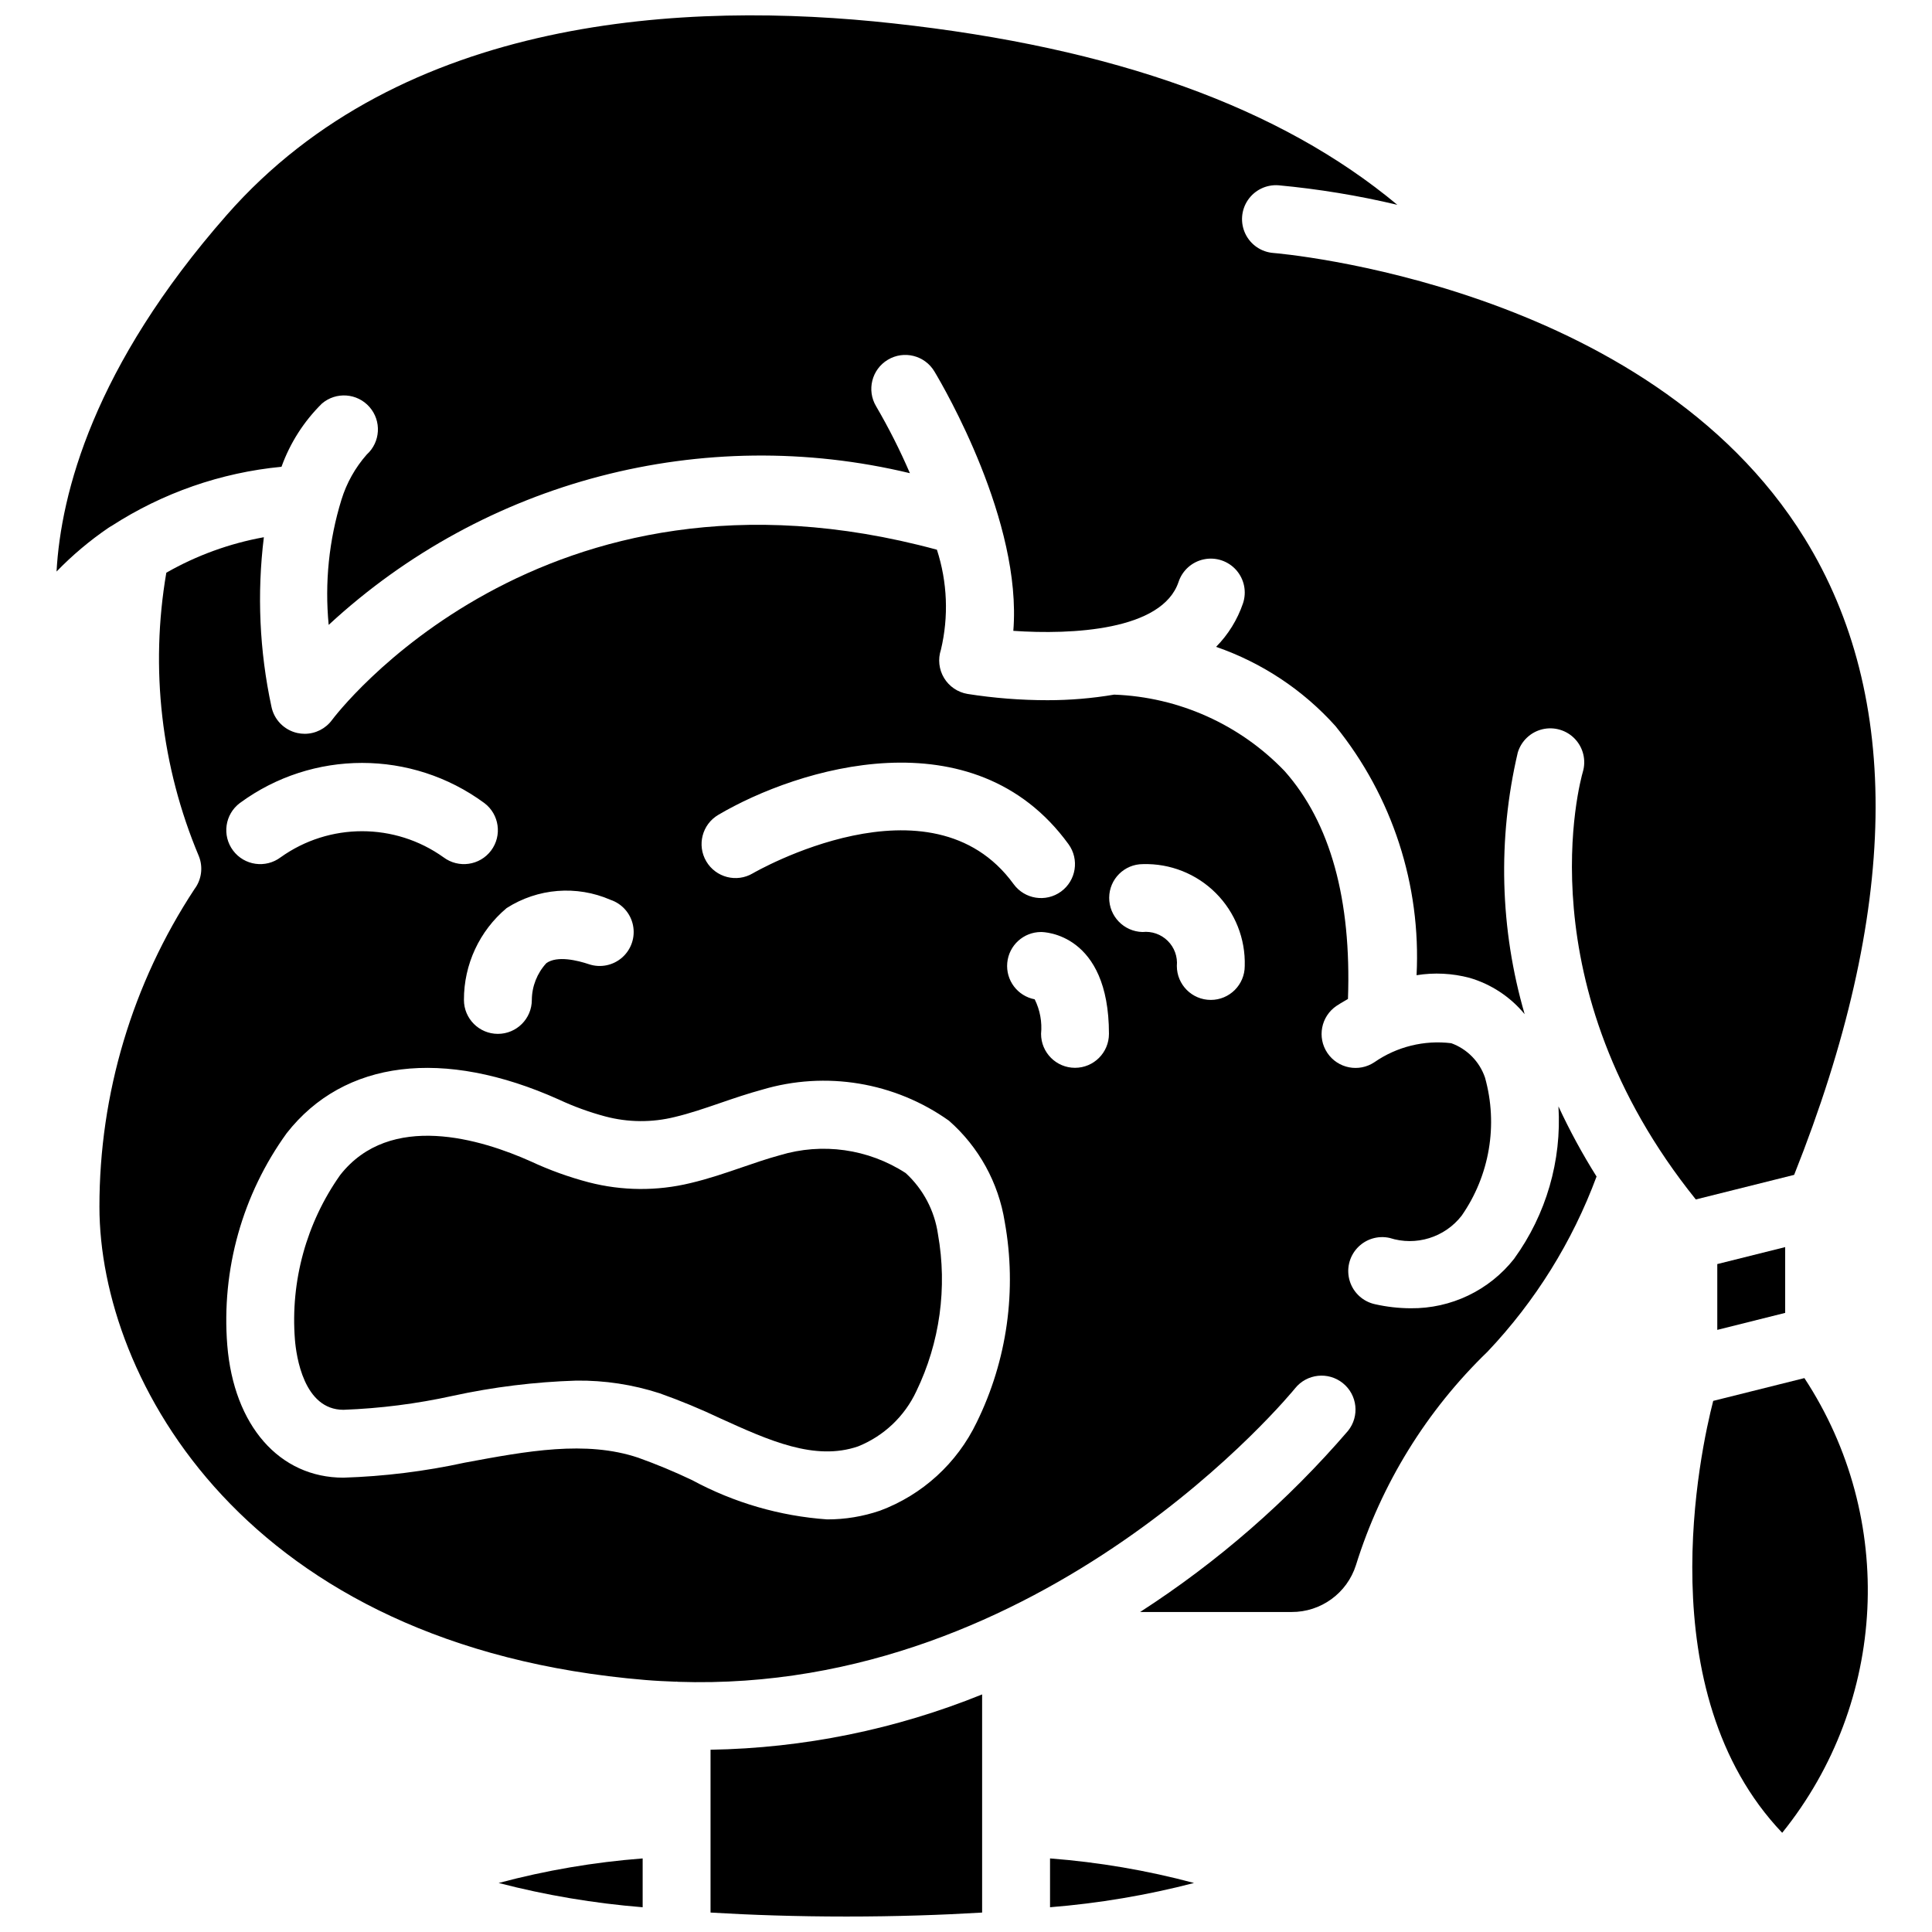
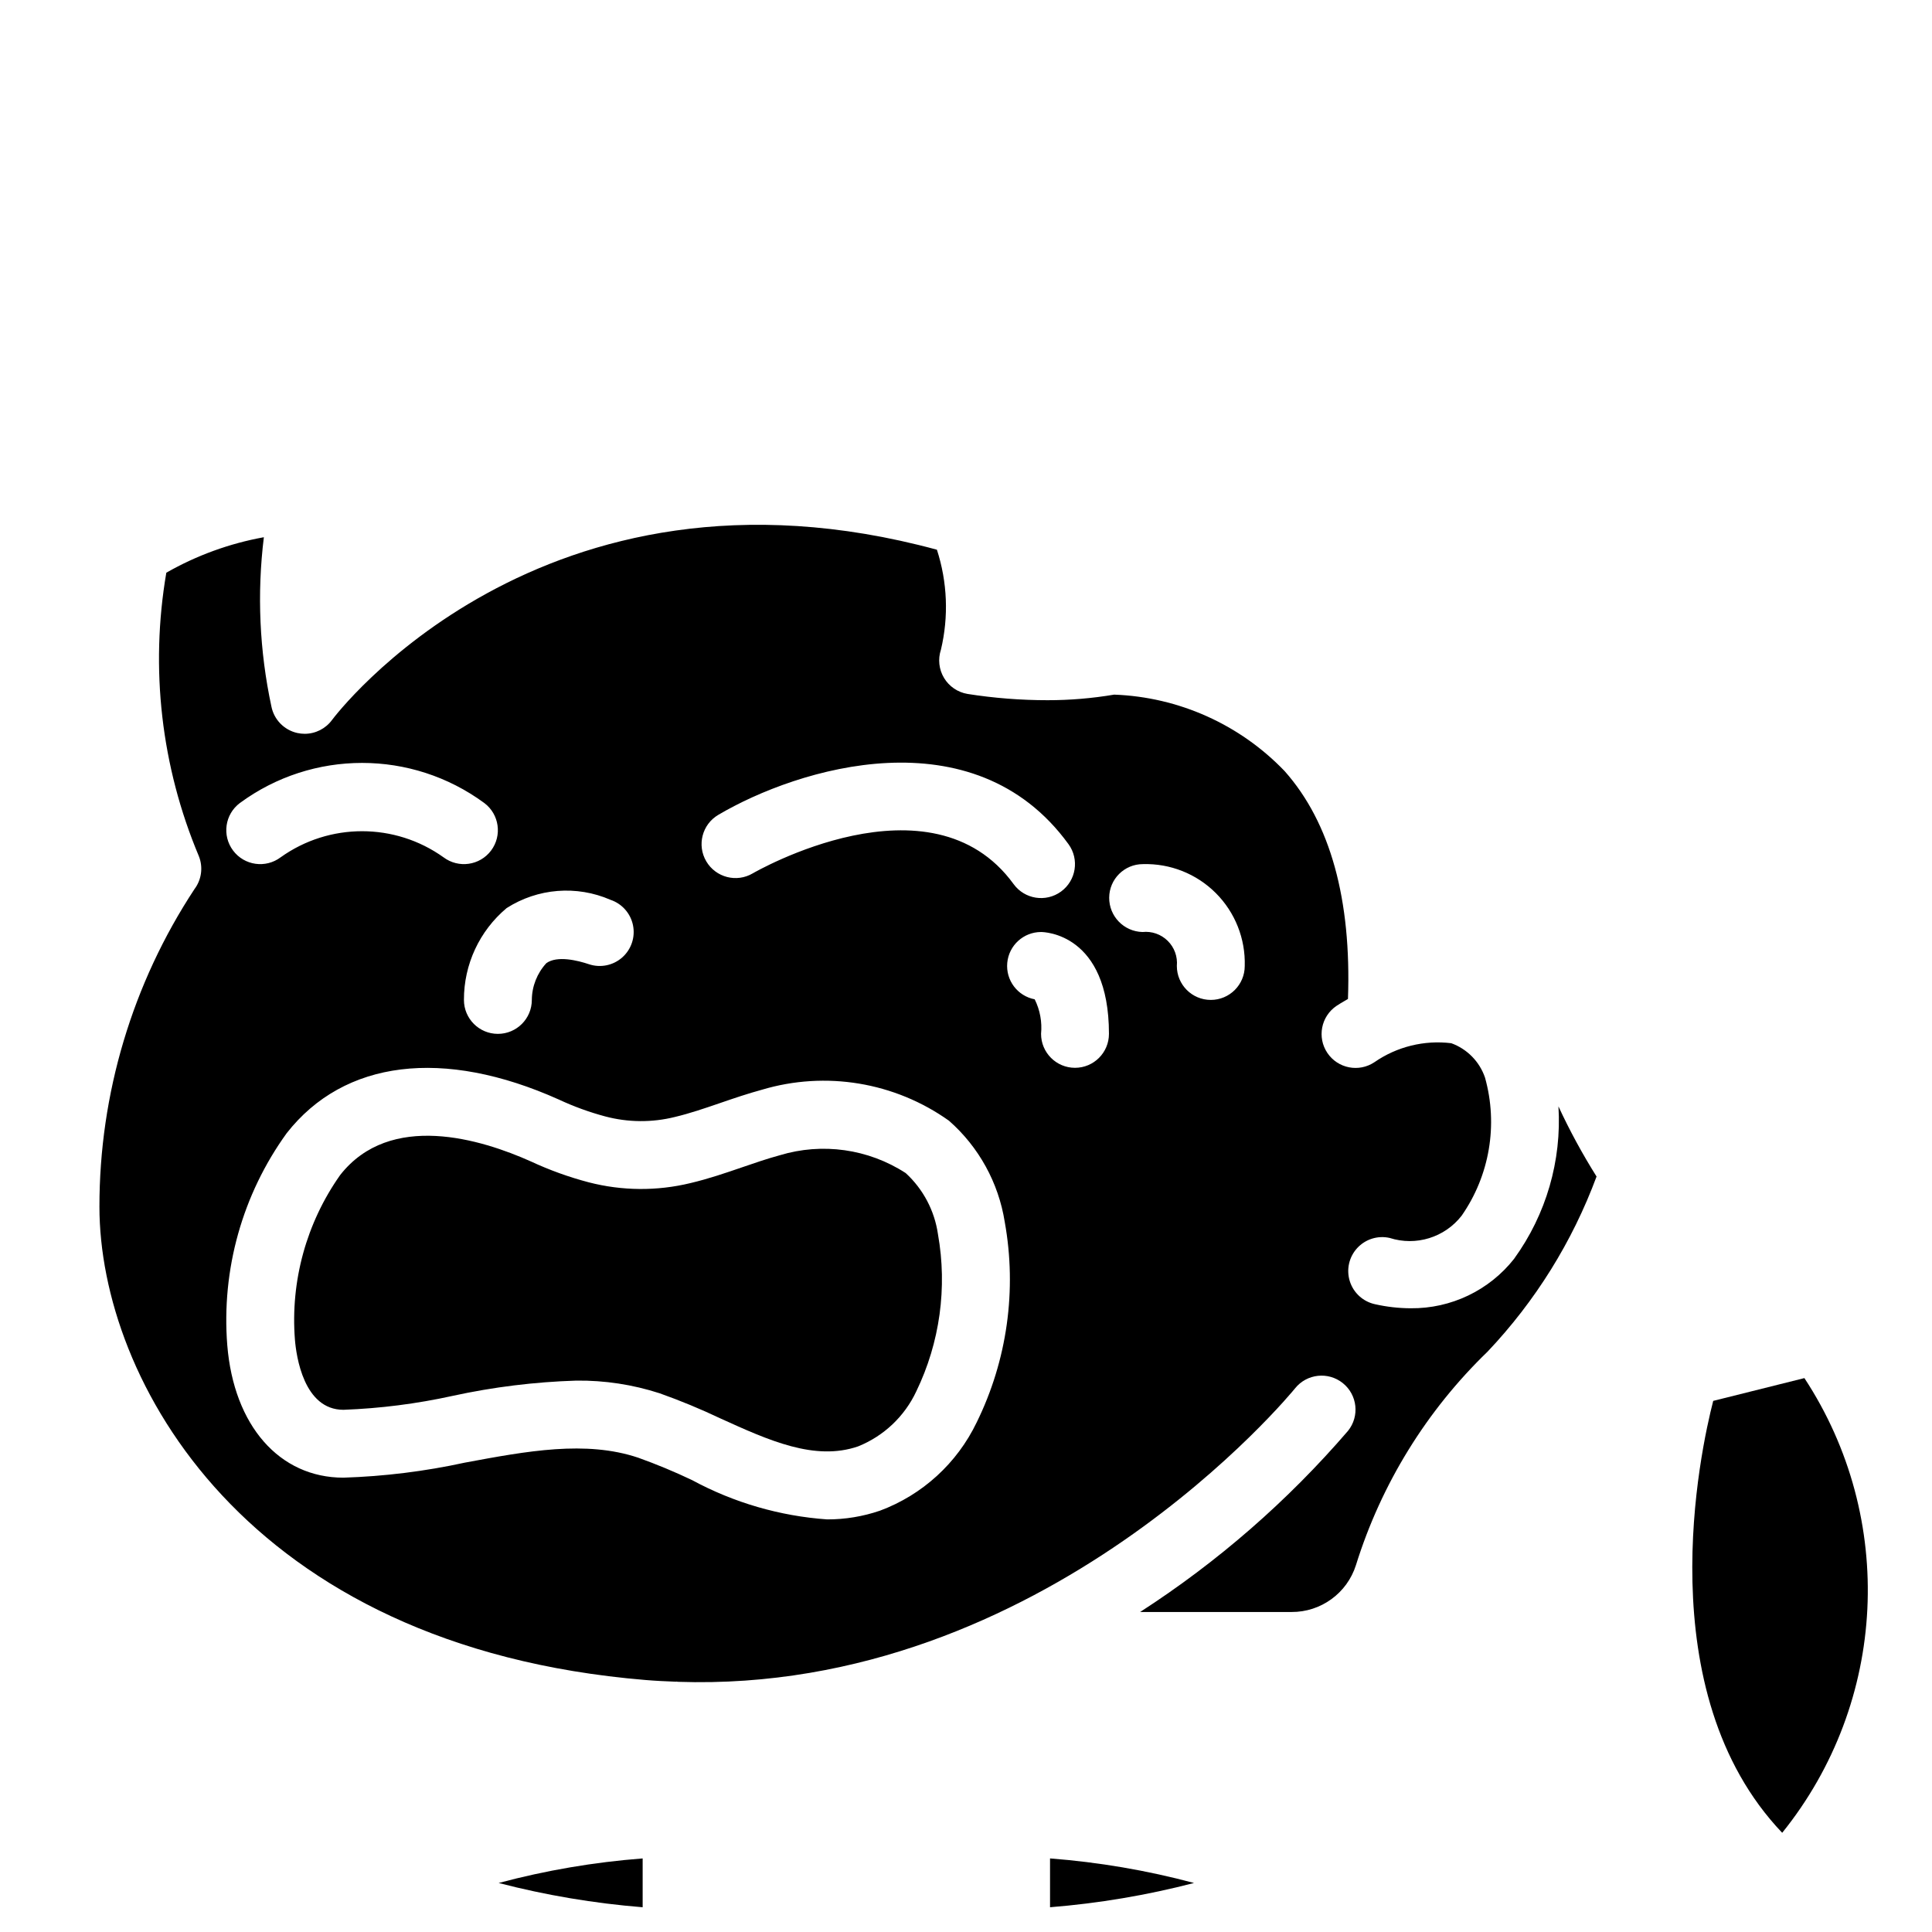
<svg xmlns="http://www.w3.org/2000/svg" width="800px" height="800px" version="1.1" viewBox="144 144 512 512">
  <defs>
    <clipPath id="b">
-       <path d="m332 593h73v58.902h-73z" />
-     </clipPath>
+       </clipPath>
    <clipPath id="a">
-       <path d="m158 148.09h484v313.91h-484z" />
-     </clipPath>
+       </clipPath>
  </defs>
  <g clip-path="url(#b)">
    <path d="m332.3 650.85c10.742 0.641 22.648 1.051 35.984 1.051 13.34 0 25.242-0.41 35.988-1.051v-57.812c-22.887 9.273-47.285 14.246-71.973 14.66z" />
  </g>
  <path d="m314.31 649.44v-12.938c-12.895 0.988-25.672 3.168-38.164 6.508 12.512 3.246 25.281 5.394 38.164 6.43z" />
  <g clip-path="url(#a)">
    <path d="m173.58 283.37c13.535-8.754 28.973-14.129 45.02-15.668 2.273-6.316 5.934-12.039 10.711-16.75 3.742-3.199 9.355-2.797 12.605 0.902 3.246 3.695 2.922 9.316-0.73 12.613-3.055 3.469-5.34 7.547-6.699 11.961-3.312 10.727-4.461 22.004-3.383 33.176 41.398-38.301 99.191-53.387 154.03-40.203-2.617-6.082-5.606-11.996-8.945-17.711-2.555-4.262-1.176-9.789 3.086-12.344 4.262-2.559 9.785-1.18 12.344 3.082 2.644 4.406 23.262 39.836 20.922 68.754 15.449 1.07 39.488-0.059 43.797-12.992 1.02-3.047 3.586-5.324 6.734-5.965 3.148-0.645 6.402 0.438 8.535 2.844 2.133 2.406 2.82 5.766 1.801 8.816-1.477 4.336-3.914 8.281-7.133 11.539 12.16 4.203 23.055 11.434 31.652 21.012 15.047 18.602 22.695 42.109 21.477 66.004 4.684-0.754 9.473-0.512 14.055 0.703 5.719 1.676 10.797 5.031 14.59 9.625-6.566-22.559-7.195-46.434-1.832-69.309 0.914-3.082 3.402-5.445 6.531-6.195 3.125-0.746 6.414 0.23 8.625 2.562 2.211 2.336 3.008 5.676 2.09 8.754-0.668 2.312-15.676 56.578 29.945 113.29l26.059-6.516c27.816-69.867 28.758-126.61 2.781-168.68-41.598-67.395-139.79-75.555-140.77-75.629-3.203-0.238-6.039-2.168-7.434-5.062-1.398-2.894-1.145-6.312 0.664-8.969 1.809-2.656 4.894-4.144 8.102-3.91 10.605 0.988 21.133 2.715 31.496 5.176-30.949-25.781-74.988-41.668-133.54-48.074-54.965-6.059-130.24-2.152-176.69 50.789-35.336 40.23-43.941 73.809-45.094 94.473 4.176-4.312 8.781-8.195 13.742-11.578 0.277-0.191 0.566-0.363 0.863-0.52z" />
  </g>
-   <path d="m617.09 491.93v-17.434l-17.992 4.496v17.438z" />
  <path d="m422.27 649.44c12.883-1.035 25.652-3.184 38.16-6.43-12.492-3.34-25.266-5.519-38.16-6.508z" />
  <path d="m545.3 477.54c-6.609 8.418-16.758 13.281-27.465 13.164-3.184-0.012-6.359-0.375-9.465-1.078-3.144-0.688-5.684-3.004-6.652-6.07-0.973-3.07-0.23-6.426 1.949-8.797 2.176-2.371 5.453-3.398 8.594-2.695 6.965 2.238 14.582-0.109 19.078-5.875 7.434-10.668 9.711-24.098 6.203-36.617-1.445-4.234-4.731-7.582-8.938-9.109-7.172-0.875-14.414 0.91-20.352 5.019-4.117 2.769-9.699 1.684-12.477-2.426-2.777-4.113-1.703-9.695 2.402-12.48 0.383-0.262 1.527-0.98 3.047-1.84 0.934-26.34-4.644-46.684-16.773-60.375-11.855-12.371-28.062-19.645-45.191-20.277-5.824 0.984-11.727 1.48-17.637 1.477-7.102 0-14.195-0.555-21.215-1.66-2.594-0.434-4.871-1.98-6.227-4.234-1.355-2.254-1.66-4.988-0.828-7.484 2.086-8.766 1.719-17.934-1.062-26.504-104.98-28.48-159.73 44.344-160.28 45.094-1.695 2.32-4.394 3.691-7.266 3.691-0.656-0.004-1.309-0.074-1.945-0.211-3.488-0.773-6.191-3.539-6.879-7.043-3.164-14.73-3.84-29.887-1.996-44.84-9.086 1.645-17.828 4.824-25.848 9.402-4.348 25.344-1.355 51.398 8.613 75.098 1.176 2.922 0.738 6.246-1.16 8.762-16.445 24.992-25.199 54.258-25.18 84.176 0 45.586 38.535 116.61 144.69 125.41 2.719 0.227 5.402 0.355 8.074 0.453 0.062 0 0.113-0.035 0.18-0.035 0.113 0 0.207 0.059 0.316 0.062 97.328 3.293 162.93-76.941 163.6-77.777 3.113-3.875 8.777-4.492 12.652-1.379 3.875 3.109 4.492 8.777 1.379 12.648-15.969 18.562-34.527 34.73-55.098 48.008h40.098c7.82 0.055 14.766-5 17.113-12.465 6.699-21.469 18.688-40.906 34.867-56.531 12.66-13.363 22.484-29.148 28.883-46.41-3.758-5.977-7.129-12.184-10.098-18.59 0.883 14.395-3.258 28.652-11.715 40.336zm-210.95-117.59c21.102-12.449 67.668-26.828 92.812 7.762 2.922 4.019 2.031 9.645-1.984 12.566-4.019 2.918-9.645 2.031-12.566-1.988-21.922-30.152-68.656-3.113-69.125-2.84-4.277 2.523-9.793 1.098-12.316-3.184-2.523-4.277-1.102-9.793 3.18-12.316zm-28.57 22.512c3.047 1.016 5.324 3.582 5.969 6.731 0.645 3.148-0.441 6.402-2.848 8.535s-5.766 2.82-8.816 1.805c-2.984-1.004-8.438-2.359-11.301-0.281-2.445 2.656-3.816 6.125-3.844 9.738 0 4.969-4.027 8.996-8.996 8.996s-8.996-4.027-8.996-8.996c-0.027-9.391 4.117-18.305 11.312-24.336 8.234-5.277 18.555-6.102 27.52-2.195zm-98.211-25.652c19.266-14.172 45.508-14.172 64.777 0 3.973 2.981 4.777 8.621 1.797 12.594-2.984 3.977-8.621 4.777-12.598 1.797-12.914-9.227-30.266-9.227-43.18 0-3.977 2.981-9.613 2.18-12.594-1.797-2.984-3.973-2.18-9.613 1.797-12.594zm195.26 164.14c-5.191 10.812-14.367 19.195-25.605 23.387-4.516 1.547-9.254 2.332-14.023 2.32-12.531-0.883-24.73-4.43-35.781-10.406-4.664-2.223-9.438-4.207-14.301-5.949-13.898-4.652-29.461-1.75-45.926 1.312-10.582 2.305-21.355 3.641-32.18 3.984-16.969 0-29.055-13.793-30.785-35.137-1.578-19.996 4.004-39.906 15.754-56.164 15.207-19.406 41.504-22.648 72.152-8.891 3.949 1.844 8.055 3.336 12.266 4.461 6.031 1.602 12.371 1.652 18.43 0.148 3.941-0.934 7.863-2.277 12.02-3.703 3.66-1.258 7.324-2.504 11.059-3.519 16.914-5.051 35.211-2.019 49.59 8.219 7.898 6.945 13.125 16.434 14.77 26.824 3.254 18.043 0.648 36.656-7.438 53.113zm26.059-93.969c-4.969 0-8.996-4.027-8.996-8.996 0.305-3.148-0.277-6.32-1.688-9.156-4.559-0.871-7.707-5.062-7.269-9.684s4.316-8.148 8.957-8.152c0.73 0 17.992 0.309 17.992 26.992 0 4.969-4.027 8.996-8.996 8.996zm35.984-17.992c-4.969 0-8.996-4.027-8.996-8.996 0.234-2.473-0.652-4.914-2.418-6.656-1.762-1.746-4.219-2.606-6.684-2.344-4.934-0.121-8.863-4.172-8.828-9.109 0.031-4.91 4.019-8.879 8.934-8.883 7.223-0.211 14.211 2.562 19.32 7.672 5.106 5.109 7.883 12.098 7.668 19.32 0 4.969-4.027 8.996-8.996 8.996z" />
  <path d="m598.02 515.25c-3.402 13.176-17.359 77.043 18.281 114.46 27.918-34.629 30.297-83.32 5.883-120.5z" />
  <path d="m384.01 454.87c-9.891-6.414-22.109-8.137-33.391-4.707-3.356 0.914-6.641 2.047-9.93 3.176-4.383 1.504-8.914 3.059-13.711 4.191-8.867 2.152-18.129 2.082-26.965-0.207-5.234-1.375-10.336-3.215-15.246-5.496-13.219-5.938-37.367-13.344-50.625 3.578-8.957 12.691-13.195 28.117-11.984 43.605 0.355 4.367 2.328 18.602 12.855 18.602 9.723-0.359 19.391-1.59 28.891-3.68 10.793-2.356 21.781-3.711 32.824-4.055 7.496-0.086 14.957 1.047 22.086 3.359 5.461 1.938 10.816 4.152 16.047 6.637 12.879 5.852 25.051 11.379 36.531 7.441 6.812-2.734 12.332-7.953 15.441-14.602 6.246-12.926 8.254-27.492 5.738-41.625-0.895-6.234-3.918-11.965-8.562-16.219z" />
</svg>